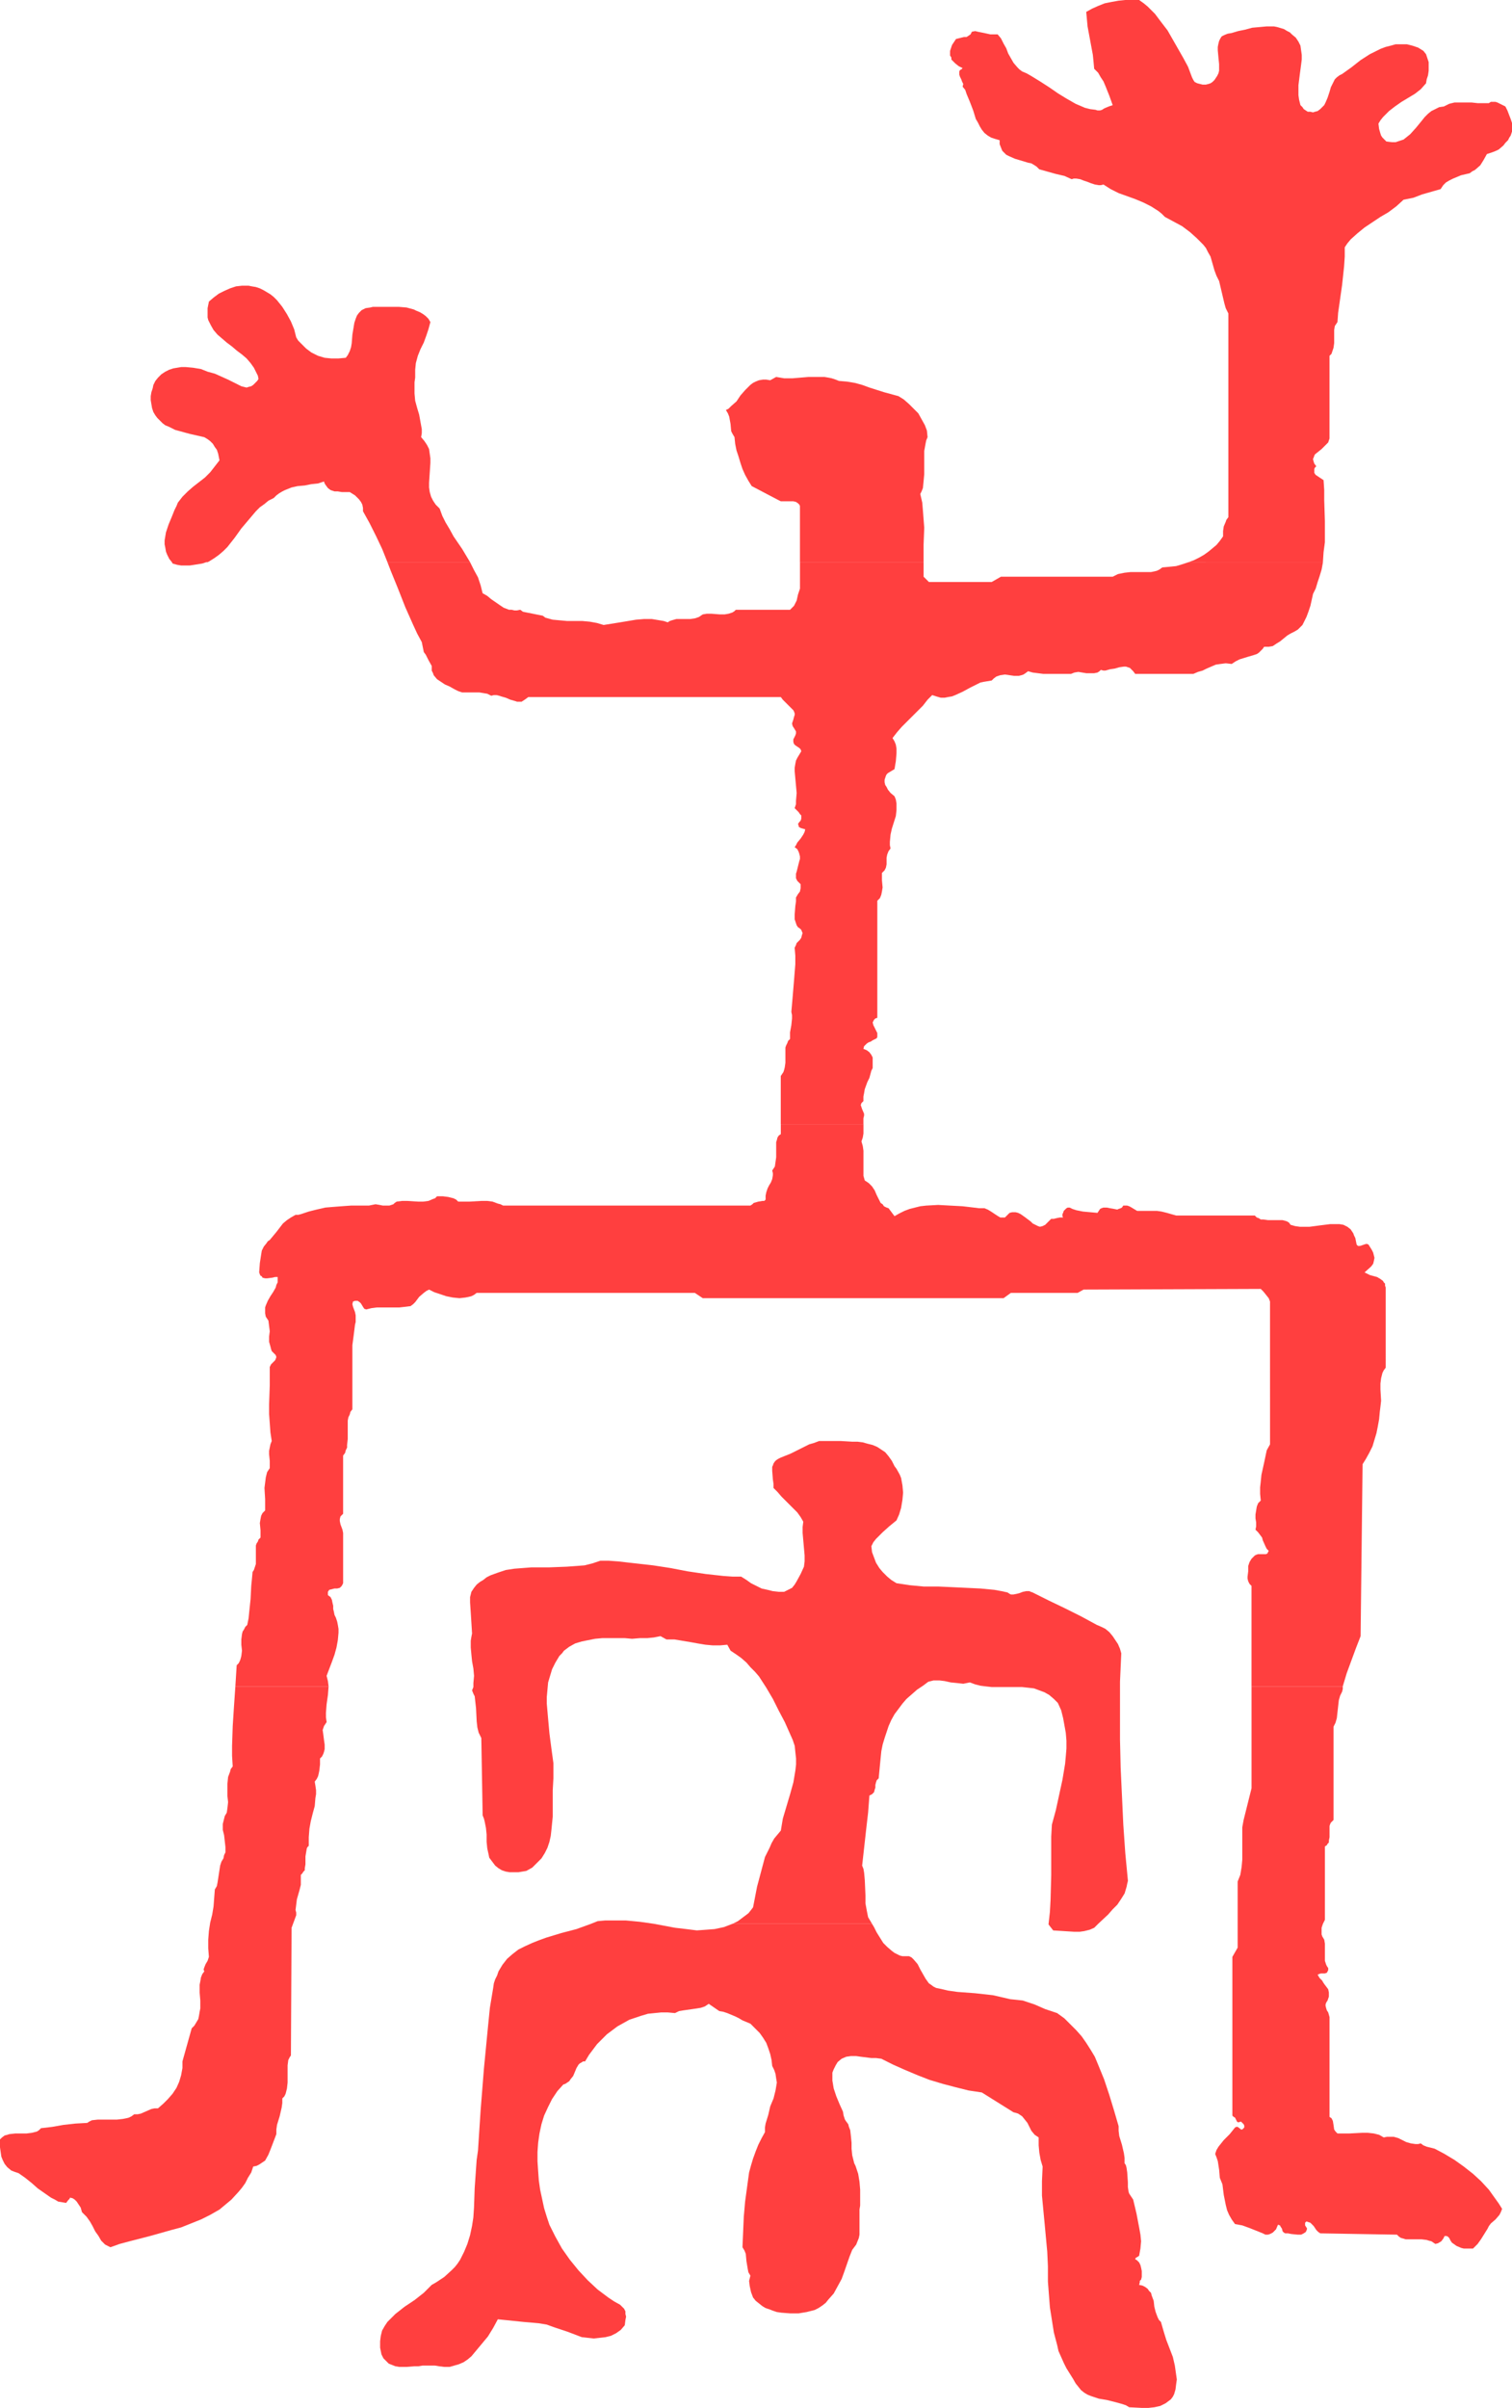
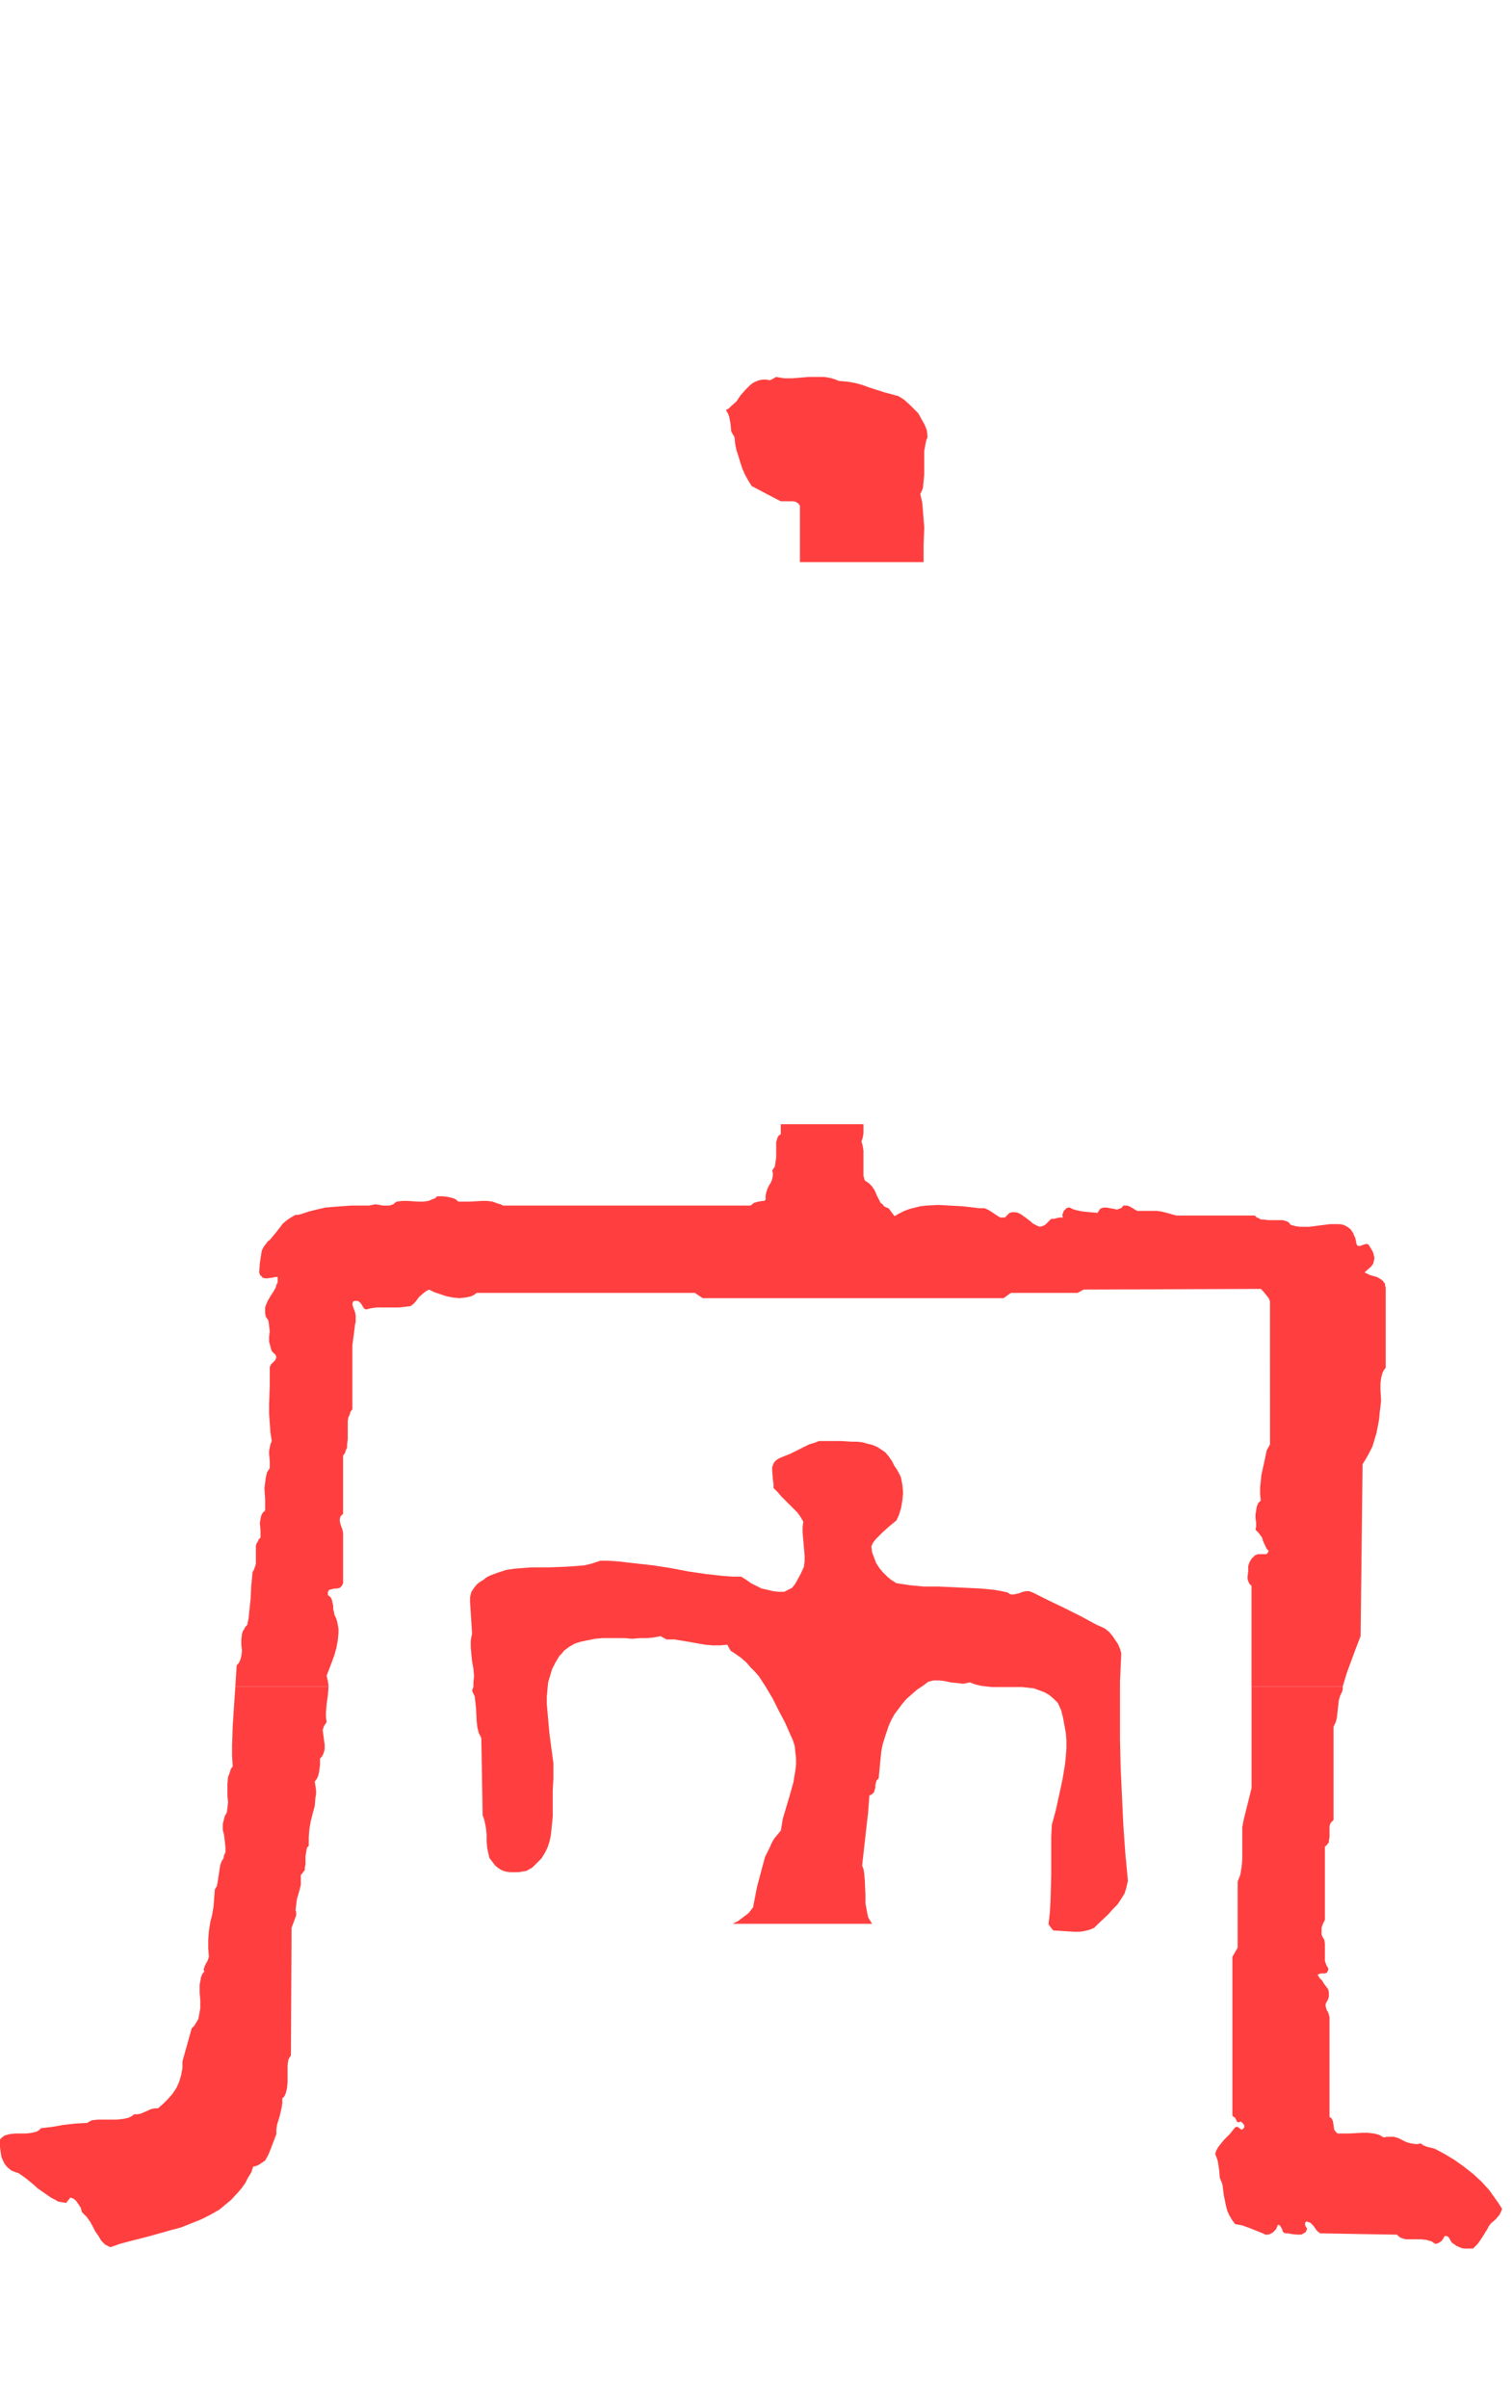
<svg xmlns="http://www.w3.org/2000/svg" xmlns:ns1="http://sodipodi.sourceforge.net/DTD/sodipodi-0.dtd" xmlns:ns2="http://www.inkscape.org/namespaces/inkscape" version="1.0" width="97.785mm" height="155.668mm" id="svg9" ns1:docname="Figures 1.wmf">
  <ns1:namedview id="namedview9" pagecolor="#ffffff" bordercolor="#000000" borderopacity="0.25" ns2:showpageshadow="2" ns2:pageopacity="0.0" ns2:pagecheckerboard="0" ns2:deskcolor="#d1d1d1" ns2:document-units="mm" />
  <defs id="defs1">
    <pattern id="WMFhbasepattern" patternUnits="userSpaceOnUse" width="6" height="6" x="0" y="0" />
  </defs>
  <path style="fill:#ff3f3f;fill-opacity:1;fill-rule:evenodd;stroke:none" d="M 80.316,412.057 H 57.53 l -0.323,4.686 -0.323,5.009 -0.162,4.848 v 2.424 l 0.162,2.585 -0.485,0.646 -0.162,0.646 -0.485,1.293 -0.162,1.616 v 3.07 l 0.162,1.454 -0.162,1.454 -0.162,1.131 -0.485,0.808 -0.162,0.646 -0.162,0.646 -0.162,0.646 v 1.454 l 0.323,1.293 0.162,1.454 0.162,1.454 v 1.293 l -0.323,0.646 -0.162,0.808 -0.485,0.808 -0.323,0.97 -0.323,2.101 -0.323,2.101 -0.162,0.808 -0.485,0.808 -0.162,2.101 -0.162,2.101 -0.323,1.939 -0.485,1.939 -0.323,2.101 -0.162,2.101 v 2.101 l 0.162,2.101 -0.323,0.97 -0.485,0.808 -0.323,0.808 -0.162,0.485 0.162,0.485 -0.485,0.646 -0.323,0.808 -0.162,0.97 -0.162,0.808 v 1.939 l 0.162,1.939 v 1.939 l -0.162,0.808 -0.162,0.97 -0.162,0.808 -0.485,0.808 -0.485,0.808 -0.646,0.646 -1.131,4.04 -1.131,4.04 v 1.616 l -0.323,1.778 -0.485,1.616 -0.646,1.454 -0.97,1.454 -1.131,1.293 -1.131,1.131 -1.293,1.131 h -0.808 l -0.808,0.162 -2.586,1.131 -0.808,0.162 h -0.808 l -0.646,0.485 -0.646,0.323 -0.646,0.162 -0.808,0.162 -1.454,0.162 h -3.07 -1.616 l -1.454,0.162 -0.646,0.323 -0.485,0.323 -2.909,0.162 -2.909,0.323 -2.747,0.485 -2.747,0.323 -0.485,0.485 -0.485,0.323 -0.646,0.162 -0.646,0.162 -1.293,0.162 H 3.717 l -1.454,0.162 -0.485,0.162 -0.646,0.162 -0.646,0.485 L 0,522.747 v 1.939 l 0.162,1.131 0.162,1.131 0.323,0.808 0.485,0.97 0.646,0.808 0.97,0.808 0.808,0.323 0.97,0.323 1.616,1.131 1.616,1.293 1.454,1.293 1.616,1.131 1.616,1.131 0.97,0.485 0.808,0.485 0.97,0.162 0.97,0.162 0.485,-0.646 0.323,-0.323 0.162,-0.323 0.646,0.162 0.485,0.323 0.485,0.485 0.323,0.485 0.646,0.97 0.323,1.131 1.131,1.131 0.808,1.131 0.646,1.131 0.646,1.293 0.808,1.131 0.646,1.131 0.97,0.97 0.646,0.323 0.646,0.323 2.262,-0.808 2.424,-0.646 5.01,-1.293 5.171,-1.454 2.424,-0.646 2.424,-0.97 2.424,-0.97 2.262,-1.131 2.262,-1.293 1.939,-1.616 0.97,-0.808 1.778,-1.939 0.808,-0.97 0.808,-1.131 0.646,-1.293 0.808,-1.293 0.485,-1.454 0.808,-0.162 0.646,-0.323 1.454,-0.97 0.808,-1.454 0.646,-1.616 1.293,-3.393 v -1.131 l 0.162,-1.131 0.646,-2.101 0.485,-2.101 0.162,-1.131 v -1.131 l 0.485,-0.485 0.323,-0.646 0.162,-0.646 0.162,-0.646 0.162,-1.454 v -2.747 -1.454 l 0.162,-1.293 0.323,-0.646 0.323,-0.485 0.162,-31.187 1.131,-3.07 v -0.646 l -0.162,-0.646 0.162,-1.293 0.162,-1.293 0.646,-2.262 0.323,-1.293 v -1.131 -1.293 l 0.323,-0.323 0.323,-0.485 0.323,-0.323 v -0.485 l 0.162,-0.97 v -1.939 l 0.162,-0.97 0.162,-0.97 0.162,-0.323 0.323,-0.323 v -1.131 -0.97 l 0.162,-2.101 0.323,-1.778 0.485,-1.939 0.485,-1.778 0.162,-1.939 0.162,-0.97 v -0.97 l -0.162,-1.131 -0.162,-0.97 0.485,-0.646 0.323,-0.646 0.162,-0.646 0.162,-0.808 0.162,-1.454 v -1.454 l 0.485,-0.485 0.323,-0.646 0.162,-0.485 0.162,-0.646 v -1.131 l -0.162,-1.131 -0.162,-1.293 -0.162,-1.131 0.162,-0.485 0.162,-0.485 0.323,-0.485 0.323,-0.485 -0.162,-1.131 V 418.521 l 0.162,-2.101 0.323,-2.262 z" id="path1" />
  <path style="fill:#ff3f3f;fill-opacity:1;fill-rule:evenodd;stroke:none" d="m 350.674,525.01 -1.939,-0.485 -0.808,-0.323 -0.646,-0.485 -0.646,0.162 h -0.646 l -1.131,-0.162 -1.131,-0.323 -1.939,-0.97 -1.131,-0.323 h -1.131 -0.485 l -0.808,0.162 -1.131,-0.646 -1.293,-0.323 -1.454,-0.162 h -1.454 l -3.07,0.162 h -1.454 -1.454 l -0.485,-0.485 -0.323,-0.485 -0.162,-1.131 -0.162,-0.97 -0.323,-0.646 -0.485,-0.323 v -24.4 l -0.323,-1.131 -0.323,-0.485 -0.162,-0.485 -0.162,-0.646 v -0.323 l 0.162,-0.485 0.323,-0.485 0.162,-0.485 0.162,-0.485 v -0.485 -0.485 l -0.162,-0.808 -0.485,-0.646 -0.485,-0.646 -0.323,-0.485 -0.162,-0.323 -0.646,-0.646 -0.485,-0.808 0.323,-0.162 0.485,-0.162 h 0.97 l 0.485,-0.162 0.162,-0.323 0.162,-0.323 v -0.485 l -0.323,-0.485 -0.162,-0.323 -0.323,-0.97 v -0.97 -1.131 -0.97 -1.131 l -0.162,-0.97 -0.485,-0.808 -0.162,-0.485 v -0.646 -0.97 l 0.323,-0.97 0.485,-0.97 V 451.162 l 0.485,-0.323 0.162,-0.323 0.323,-0.323 v -0.485 l 0.162,-0.808 v -0.97 -0.97 -0.808 l 0.162,-0.485 0.162,-0.323 0.323,-0.323 0.323,-0.323 v -22.784 l 0.485,-0.97 0.323,-1.131 0.485,-4.363 0.323,-1.131 0.485,-0.97 0.162,-0.646 v -0.646 h -22.301 v 24.885 l -1.939,7.756 -0.323,1.778 v 1.939 4.04 1.939 l -0.162,1.778 -0.323,1.939 -0.323,0.808 -0.323,0.808 v 16.159 l -1.293,2.262 v 38.782 l 0.323,0.323 0.323,0.162 0.323,0.646 0.162,0.323 0.162,0.162 h 0.323 l 0.485,-0.162 0.323,0.323 0.323,0.323 0.162,0.323 v 0.162 0.323 l -0.162,0.162 -0.162,0.162 -0.162,0.162 h -0.323 l -0.162,-0.162 -0.646,-0.485 h -0.323 l -0.323,0.162 -0.646,0.808 -0.646,0.808 -1.454,1.454 -1.293,1.616 -0.485,0.808 -0.323,0.97 0.323,0.808 0.323,0.97 0.323,2.101 0.162,1.939 0.323,0.808 0.323,0.808 0.323,2.585 0.485,2.424 0.323,1.293 0.485,1.131 0.646,1.131 0.808,1.131 1.778,0.323 1.778,0.646 3.232,1.293 0.646,0.323 h 0.646 l 0.485,-0.162 0.646,-0.323 0.323,-0.323 0.485,-0.485 0.485,-1.131 0.485,0.162 0.162,0.323 0.323,0.485 0.162,0.646 0.323,0.323 0.323,0.162 h 0.323 0.323 l 0.808,0.162 1.616,0.162 h 0.808 l 0.646,-0.323 0.485,-0.323 0.162,-0.323 0.162,-0.485 -0.162,-0.323 -0.323,-0.485 v -0.485 -0.162 l 0.323,-0.323 0.485,0.162 0.485,0.162 0.485,0.485 0.323,0.323 0.646,0.97 0.485,0.485 0.485,0.323 18.746,0.323 0.485,0.485 0.485,0.323 0.646,0.162 0.485,0.162 h 1.293 1.293 1.293 l 1.293,0.162 0.485,0.162 0.646,0.162 0.485,0.323 0.485,0.323 0.646,-0.162 0.808,-0.485 0.485,-0.646 0.323,-0.646 h 0.485 l 0.323,0.162 0.323,0.323 0.162,0.323 0.162,0.323 0.323,0.485 1.131,0.808 1.131,0.485 0.646,0.162 h 0.808 0.646 0.808 l 0.485,-0.485 0.646,-0.646 0.808,-1.131 0.808,-1.293 0.808,-1.293 0.323,-0.646 0.485,-0.646 1.131,-0.97 0.97,-1.131 0.323,-0.646 0.323,-0.808 -0.808,-1.293 -0.808,-1.131 -1.616,-2.262 -1.939,-2.101 -1.939,-1.778 -2.262,-1.778 -2.262,-1.616 -2.424,-1.454 z" id="path2" />
  <path style="fill:#ff3f3f;fill-opacity:1;fill-rule:evenodd;stroke:none" d="m 338.715,314.618 -0.162,-0.485 v -0.485 l -0.323,-0.323 -0.162,-0.323 -0.646,-0.485 -0.808,-0.485 -1.778,-0.485 -0.646,-0.323 -0.646,-0.323 1.616,-1.454 0.485,-0.646 0.162,-0.646 0.162,-0.808 -0.162,-0.646 -0.162,-0.646 -0.323,-0.646 -0.808,-1.293 -0.323,-0.162 h -0.323 l -1.454,0.485 h -0.485 l -0.323,-0.323 -0.162,-0.808 -0.162,-0.808 -0.323,-0.646 -0.162,-0.485 -0.323,-0.485 -0.323,-0.485 -0.808,-0.646 -0.97,-0.485 -0.97,-0.162 h -1.131 -1.131 l -2.586,0.323 -2.424,0.323 h -1.293 -1.131 l -1.131,-0.162 -1.131,-0.323 -0.323,-0.485 -0.485,-0.323 -0.485,-0.162 -0.646,-0.162 h -1.131 -1.131 -1.293 l -1.131,-0.162 h -0.646 l -0.485,-0.323 -0.485,-0.162 -0.485,-0.485 h -19.23 l -1.131,-0.323 -1.131,-0.323 -1.293,-0.323 -1.131,-0.162 h -2.424 -2.424 l -0.808,-0.485 -0.808,-0.485 -0.323,-0.162 -0.485,-0.162 h -0.323 -0.646 l -0.323,0.485 -0.323,0.162 -0.485,0.162 -0.323,0.162 -0.808,-0.162 -0.97,-0.162 -0.808,-0.162 h -0.808 l -0.485,0.162 -0.323,0.162 -0.323,0.485 -0.323,0.485 -1.778,-0.162 -1.778,-0.162 -1.616,-0.323 -0.97,-0.323 -0.646,-0.323 h -0.485 l -0.323,0.162 -0.323,0.323 -0.323,0.323 -0.162,0.485 -0.162,0.323 v 0.485 l 0.162,0.323 h -0.808 l -0.808,0.162 -0.646,0.162 h -0.646 l -0.485,0.485 -0.323,0.323 -0.646,0.646 -0.646,0.323 -0.646,0.162 -0.485,-0.162 -0.646,-0.323 -0.646,-0.323 -0.485,-0.485 -0.646,-0.485 -0.646,-0.485 -1.131,-0.808 -0.646,-0.323 -0.646,-0.162 h -0.808 l -0.646,0.162 -0.485,0.485 -0.323,0.323 -0.323,0.323 h -0.323 -0.485 -0.323 l -0.808,-0.485 -1.454,-0.97 -0.808,-0.485 -0.808,-0.323 h -1.293 l -1.293,-0.162 -2.747,-0.323 -3.07,-0.162 -2.909,-0.162 -2.909,0.162 -1.454,0.162 -1.293,0.323 -1.293,0.323 -1.293,0.485 -1.293,0.646 -1.131,0.646 -1.454,-1.939 -0.485,-0.162 -0.646,-0.323 -0.323,-0.485 -0.485,-0.323 -0.485,-0.97 -0.485,-0.97 -0.485,-1.131 -0.646,-0.97 -0.323,-0.323 -0.485,-0.485 -0.485,-0.323 -0.485,-0.323 -0.323,-1.131 v -1.293 -2.424 -2.424 l -0.162,-1.131 -0.323,-1.131 0.162,-0.485 0.162,-0.485 0.162,-0.97 v -1.131 -1.131 h -20.2 v 2.424 l -0.485,0.323 -0.323,0.485 -0.162,0.646 -0.162,0.485 v 1.131 2.585 l -0.162,1.131 -0.162,1.131 -0.323,0.485 -0.323,0.485 0.162,0.646 v 0.485 l -0.162,0.97 -0.323,0.808 -0.485,0.808 -0.323,0.646 -0.323,0.97 -0.162,0.808 v 0.485 0.485 l -0.323,0.323 h -0.485 l -0.97,0.162 -1.131,0.323 -0.323,0.323 -0.485,0.323 h -60.439 l -0.646,-0.323 -0.646,-0.162 -1.293,-0.485 -1.293,-0.162 h -1.454 l -2.909,0.162 h -1.454 -1.293 l -0.485,-0.485 -0.646,-0.323 -0.646,-0.162 -0.646,-0.162 -1.293,-0.162 h -1.454 l -0.485,0.485 -0.485,0.162 -1.131,0.485 -1.293,0.162 h -1.293 l -2.586,-0.162 h -1.293 l -1.293,0.162 -0.485,0.323 -0.323,0.323 -0.97,0.323 h -0.808 -0.808 l -0.808,-0.162 -0.97,-0.162 -0.808,0.162 -0.808,0.162 h -4.363 l -2.262,0.162 -2.101,0.162 -1.939,0.162 -2.101,0.485 -1.939,0.485 -1.939,0.646 -0.646,0.162 h -0.646 l -1.131,0.646 -0.97,0.646 -0.97,0.808 -1.616,2.101 -1.616,1.939 -0.485,0.323 -0.323,0.485 -0.646,0.808 -0.485,0.97 -0.162,0.97 -0.323,2.101 -0.162,2.262 0.162,0.485 0.162,0.323 0.323,0.162 0.162,0.323 0.646,0.162 h 0.485 l 1.293,-0.162 0.646,-0.162 h 0.646 v 0.646 0.646 l -0.323,0.646 -0.162,0.646 -0.646,1.131 -0.646,0.97 -0.646,1.131 -0.485,1.131 -0.162,0.485 v 0.646 0.808 l 0.162,0.808 0.323,0.485 0.323,0.485 0.162,1.293 0.162,1.293 -0.162,1.293 v 1.293 l 0.323,1.131 0.162,0.646 0.162,0.485 0.485,0.485 0.485,0.485 0.162,0.485 -0.162,0.485 -0.162,0.323 -0.323,0.323 -0.323,0.323 -0.323,0.323 -0.162,0.323 -0.162,0.323 v 4.525 l -0.162,4.686 v 2.262 l 0.162,2.262 0.162,2.262 0.323,2.101 -0.323,0.808 -0.162,0.808 -0.162,0.808 v 0.808 l 0.162,1.616 v 0.97 0.808 l -0.323,0.485 -0.323,0.485 -0.323,1.293 -0.162,1.293 -0.162,1.293 0.162,2.747 v 1.293 1.454 l -0.646,0.646 -0.323,0.646 -0.162,0.808 -0.162,0.97 0.162,1.778 v 0.97 0.808 l -0.485,0.485 -0.162,0.485 -0.323,0.485 -0.162,0.485 v 1.131 1.131 1.131 1.131 l -0.323,0.97 -0.162,0.485 -0.323,0.485 -0.162,1.778 -0.162,1.616 -0.162,3.232 -0.323,3.07 -0.162,1.616 -0.323,1.616 -0.485,0.485 -0.323,0.646 -0.323,0.485 -0.162,0.646 -0.162,1.293 v 1.293 l 0.162,1.454 -0.162,1.293 -0.162,0.646 -0.162,0.485 -0.323,0.646 -0.485,0.485 -0.323,5.171 h 22.786 l -0.162,-1.293 -0.323,-1.293 1.293,-3.393 0.646,-1.778 0.485,-1.778 0.323,-1.778 0.162,-1.778 v -0.97 l -0.162,-0.97 -0.162,-0.808 -0.323,-0.97 -0.323,-0.646 -0.162,-0.808 -0.162,-0.646 v -0.808 l -0.162,-0.646 -0.162,-0.808 -0.323,-0.646 -0.646,-0.485 v -0.485 -0.323 l 0.323,-0.485 0.646,-0.162 0.646,-0.162 h 0.646 l 0.646,-0.162 0.485,-0.485 0.162,-0.323 0.162,-0.323 v -11.635 -0.646 l -0.162,-0.808 -0.485,-1.293 -0.162,-0.808 v -0.485 l 0.162,-0.646 0.323,-0.323 0.323,-0.323 v -14.22 l 0.485,-0.646 0.162,-0.646 0.323,-0.646 v -0.646 l 0.162,-1.454 v -1.616 -1.454 -1.454 l 0.162,-0.808 0.323,-0.646 0.162,-0.646 0.485,-0.646 v -5.171 -2.585 -5.333 -2.585 l 0.323,-2.424 0.323,-2.585 0.162,-0.646 v -0.808 -0.808 l -0.162,-0.808 -0.485,-1.293 -0.162,-0.646 0.162,-0.646 0.485,-0.162 h 0.162 0.485 l 0.485,0.323 0.323,0.323 0.485,0.808 0.323,0.485 0.485,0.162 1.293,-0.323 1.293,-0.162 h 1.293 4.202 l 1.454,-0.162 1.293,-0.162 0.646,-0.485 0.485,-0.485 0.485,-0.646 0.485,-0.646 1.131,-0.97 0.646,-0.485 0.646,-0.323 1.293,0.646 1.454,0.485 1.454,0.485 1.616,0.323 1.616,0.162 1.454,-0.162 0.808,-0.162 0.646,-0.162 0.646,-0.323 0.646,-0.485 h 53.328 l 1.939,1.293 h 73.528 l 1.778,-1.293 h 16.322 l 1.454,-0.808 43.309,-0.162 0.646,0.646 0.646,0.808 0.646,0.808 0.323,0.808 V 352.915 l -0.808,1.454 -0.646,3.07 -0.646,2.909 -0.162,1.616 -0.162,1.454 v 1.616 l 0.162,1.616 -0.646,0.646 -0.323,0.808 -0.162,0.97 -0.162,0.97 v 0.97 l 0.162,0.97 v 0.97 l -0.162,0.808 0.646,0.646 0.485,0.646 0.485,0.646 0.162,0.646 0.646,1.454 0.323,0.646 0.485,0.485 -0.162,0.323 -0.162,0.323 -0.323,0.162 h -0.485 -1.454 l -0.485,0.162 -0.323,0.162 -0.808,0.808 -0.485,0.808 -0.323,0.97 v 1.293 l -0.162,1.293 v 0.485 l 0.162,0.646 0.323,0.646 0.485,0.485 v 24.562 h 22.301 l 0.485,-1.616 0.485,-1.616 2.262,-6.14 1.131,-2.909 0.485,-42.014 0.808,-1.293 0.808,-1.454 0.808,-1.616 0.485,-1.616 0.485,-1.616 0.323,-1.616 0.323,-1.778 0.162,-1.778 0.162,-1.293 0.162,-1.454 -0.162,-2.747 v -1.454 l 0.162,-1.293 0.323,-1.293 0.323,-0.646 0.485,-0.646 v 0 z" id="path3" />
  <path style="fill:#ff3f3f;fill-opacity:1;fill-rule:evenodd;stroke:none" d="m 226.726,106.812 -0.162,-1.616 -0.485,-1.293 -0.808,-1.454 -0.808,-1.454 -1.131,-1.131 -1.131,-1.131 -1.293,-1.131 -1.293,-0.808 -1.778,-0.485 -1.778,-0.485 -3.555,-1.131 -1.778,-0.646 -1.778,-0.485 -1.939,-0.323 -1.939,-0.162 -0.808,-0.323 -0.97,-0.323 -0.808,-0.162 -0.97,-0.162 h -1.939 -1.939 l -1.939,0.162 -1.939,0.162 h -2.101 l -0.97,-0.162 -0.97,-0.162 -1.454,0.808 -0.97,-0.162 h -0.808 l -0.97,0.162 -0.808,0.323 -0.646,0.323 -0.646,0.485 -1.293,1.293 -1.131,1.293 -0.97,1.454 -1.293,1.131 -0.646,0.646 -0.646,0.323 0.485,0.808 0.323,0.808 0.323,1.778 0.162,1.778 0.323,0.646 0.485,0.808 0.162,1.616 0.323,1.616 0.485,1.454 0.485,1.616 0.485,1.454 0.646,1.454 0.808,1.454 0.808,1.293 6.464,3.393 0.646,0.323 h 0.808 0.808 0.808 0.646 l 0.646,0.162 0.485,0.323 0.323,0.323 0.162,0.323 v 13.735 h 30.219 v -4.201 l 0.162,-4.201 -0.162,-2.101 -0.162,-2.101 -0.162,-1.939 -0.485,-2.101 0.323,-0.646 0.323,-0.808 0.162,-1.616 0.162,-1.778 v -3.878 -1.778 l 0.323,-1.778 0.162,-0.808 z" id="path4" />
-   <path style="fill:#ff3f3f;fill-opacity:1;fill-rule:evenodd;stroke:none" d="m 367.965,26.016 -0.97,-0.485 -0.97,-0.485 -0.485,-0.162 h -0.646 -0.485 l -0.485,0.323 h -1.454 -1.293 l -1.454,-0.162 h -1.454 -1.454 -1.293 l -1.293,0.323 -0.646,0.323 -0.646,0.323 -1.131,0.162 -0.97,0.485 -0.97,0.485 -0.808,0.646 -0.808,0.808 -0.646,0.808 -1.454,1.778 -1.454,1.616 -0.808,0.646 -0.808,0.646 -0.97,0.323 -0.97,0.323 h -0.97 l -1.293,-0.162 -0.485,-0.485 -0.485,-0.485 -0.323,-0.485 -0.162,-0.485 -0.323,-1.131 -0.162,-1.293 0.485,-0.808 0.646,-0.808 1.454,-1.454 1.454,-1.131 1.616,-1.131 1.616,-0.97 1.616,-0.97 1.454,-1.131 1.293,-1.454 0.162,-0.97 0.323,-0.97 0.162,-1.131 v -1.131 -0.97 l -0.323,-0.97 -0.323,-0.97 -0.646,-0.808 -1.293,-0.808 -1.454,-0.485 -1.293,-0.323 h -1.293 -1.454 l -1.131,0.323 -1.293,0.323 -1.293,0.485 -1.293,0.646 -1.293,0.646 -2.262,1.454 -2.262,1.778 -1.131,0.808 -1.131,0.808 -0.646,0.323 -0.646,0.485 -0.485,0.485 -0.323,0.646 -0.646,1.293 -0.323,1.131 -0.485,1.454 -0.485,1.131 -0.323,0.646 -0.485,0.485 -0.485,0.485 -0.646,0.485 -0.646,0.162 -0.485,0.162 -0.646,-0.162 h -0.646 l -0.485,-0.323 -0.485,-0.323 -0.323,-0.485 -0.485,-0.485 -0.323,-1.293 -0.162,-1.131 v -1.131 -1.293 l 0.323,-2.585 0.323,-2.424 0.162,-1.293 v -1.131 l -0.162,-1.131 -0.162,-1.131 -0.485,-0.97 -0.646,-0.97 -0.97,-0.808 -0.485,-0.485 -0.646,-0.323 -0.808,-0.485 -1.616,-0.485 -0.808,-0.162 h -1.778 l -1.778,0.162 -1.778,0.162 -1.778,0.485 -1.616,0.323 -1.616,0.485 -0.97,0.162 -0.808,0.323 -0.646,0.323 -0.323,0.485 -0.323,0.646 -0.162,0.646 -0.162,0.808 v 0.808 l 0.162,1.778 0.162,1.616 v 1.616 l -0.162,0.646 -0.323,0.646 -0.323,0.485 -0.323,0.485 -0.485,0.485 -0.485,0.323 -0.485,0.162 -0.646,0.162 h -0.808 l -0.646,-0.162 -0.646,-0.162 -0.646,-0.323 -0.323,-0.485 -0.323,-0.646 -0.97,-2.585 -1.131,-2.101 -2.586,-4.525 -1.293,-2.262 -1.616,-2.101 -1.454,-1.939 -1.778,-1.778 L 279.569,0.808 278.438,0 h -1.616 -1.778 l -1.616,0.162 -1.778,0.323 -1.616,0.323 -1.616,0.646 -1.454,0.646 -1.454,0.808 0.162,1.778 0.162,1.778 1.293,6.948 0.162,1.616 0.162,1.778 0.97,0.97 0.646,1.131 0.646,0.97 0.485,1.131 0.97,2.424 0.808,2.262 -0.97,0.323 -1.131,0.485 -0.485,0.323 -0.485,0.162 h -0.646 l -0.485,-0.162 -1.293,-0.162 -1.293,-0.323 -1.131,-0.485 -1.131,-0.485 -2.262,-1.293 -2.101,-1.293 -2.101,-1.454 -2.262,-1.454 -2.101,-1.293 -1.131,-0.646 -1.131,-0.485 -0.646,-0.485 -0.485,-0.485 -0.97,-1.131 -0.646,-1.131 -0.646,-1.131 -0.485,-1.293 -0.646,-1.131 -0.646,-1.293 -0.808,-0.97 h -0.97 -0.808 l -1.454,-0.323 -1.616,-0.323 -0.646,-0.162 -0.808,0.162 -0.162,0.323 -0.162,0.323 -0.485,0.323 -0.485,0.323 h -0.646 l -1.293,0.323 -0.646,0.162 -0.323,0.485 -0.646,0.97 -0.323,0.97 -0.162,0.485 v 0.485 0.646 l 0.323,0.485 v 0.485 l 0.323,0.323 0.323,0.323 0.323,0.323 0.808,0.646 0.97,0.485 -0.323,0.323 -0.323,0.162 -0.162,0.323 v 0.162 0.646 l 0.162,0.485 0.323,0.646 0.162,0.485 0.323,0.646 -0.162,0.646 0.646,0.808 0.323,0.97 0.808,1.939 0.808,2.101 0.646,2.101 0.485,0.808 0.485,0.97 0.485,0.808 0.646,0.808 0.808,0.646 0.808,0.485 0.97,0.323 1.131,0.323 v 0.97 l 0.323,0.808 0.323,0.808 0.485,0.485 0.485,0.485 0.646,0.323 1.454,0.646 1.616,0.485 1.616,0.485 0.808,0.162 0.808,0.485 0.485,0.323 0.646,0.646 4.04,1.131 2.101,0.485 1.778,0.808 0.485,-0.162 h 0.646 l 0.97,0.162 0.808,0.323 0.97,0.323 0.808,0.323 0.97,0.323 0.97,0.162 h 0.485 l 0.646,-0.162 1.778,1.131 1.939,0.97 4.04,1.454 1.939,0.808 1.939,0.97 1.778,1.131 0.808,0.646 0.808,0.808 2.101,1.131 2.101,1.131 1.939,1.454 1.616,1.454 0.808,0.808 0.808,0.808 0.646,0.808 0.485,0.97 0.646,1.131 0.323,1.131 0.323,1.131 0.323,1.131 0.485,1.293 0.646,1.293 0.646,2.747 0.646,2.747 0.323,1.131 0.646,1.293 v 49.77 l -0.485,0.646 -0.162,0.485 -0.485,1.131 -0.162,1.131 v 1.293 l -0.808,1.131 -0.808,0.97 -0.97,0.808 -0.97,0.808 -1.131,0.808 -1.131,0.646 -1.293,0.646 -1.293,0.485 h 32.805 l 0.162,-2.424 0.323,-2.424 v -2.585 -2.585 l -0.162,-5.171 v -2.424 l -0.162,-2.424 -0.97,-0.646 -0.485,-0.323 -0.485,-0.323 -0.323,-0.485 v -0.485 -0.485 l 0.162,-0.323 0.323,-0.323 -0.485,-0.646 -0.162,-0.485 -0.162,-0.646 0.162,-0.323 0.162,-0.485 0.162,-0.323 0.808,-0.646 0.808,-0.646 0.808,-0.808 0.808,-0.808 0.162,-0.485 0.162,-0.485 V 86.936 l 0.485,-0.485 0.162,-0.485 0.162,-0.485 0.162,-0.485 0.162,-1.131 v -2.262 -0.97 l 0.162,-0.97 0.323,-0.485 0.323,-0.485 0.162,-2.262 0.323,-2.262 0.646,-4.525 0.485,-4.525 0.162,-2.424 v -2.262 l 0.646,-0.97 0.808,-0.97 1.616,-1.454 1.778,-1.454 1.939,-1.293 1.939,-1.293 1.939,-1.131 1.939,-1.454 1.778,-1.616 2.424,-0.485 2.101,-0.808 1.131,-0.323 1.131,-0.323 2.262,-0.646 0.646,-0.97 0.646,-0.646 0.808,-0.485 0.97,-0.485 1.939,-0.808 2.101,-0.485 0.646,-0.485 0.646,-0.323 1.293,-1.131 0.808,-1.293 0.808,-1.454 1.454,-0.485 0.808,-0.323 0.646,-0.323 1.131,-0.97 0.485,-0.646 0.646,-0.646 0.323,-0.646 0.323,-0.485 0.323,-0.97 v -0.97 -1.131 l -0.323,-0.97 -0.808,-2.101 z" id="path5" />
-   <path style="fill:#ff3f3f;fill-opacity:1;fill-rule:evenodd;stroke:none" d="m 107.465,124.264 -0.97,-0.97 -0.646,-0.97 -0.485,-0.97 -0.323,-1.131 -0.162,-1.131 v -1.131 l 0.323,-4.848 v -1.131 l -0.162,-1.131 -0.162,-1.131 -0.485,-0.97 -0.646,-0.97 -0.808,-0.97 0.162,-0.97 v -0.97 l -0.323,-1.778 -0.323,-1.778 -0.485,-1.616 -0.485,-1.778 -0.162,-1.778 V 95.339 94.369 93.4 l 0.162,-1.131 v -0.97 -0.97 l 0.162,-1.616 0.485,-1.778 0.646,-1.616 0.808,-1.616 0.646,-1.778 0.485,-1.454 0.485,-1.778 -0.485,-0.808 -0.646,-0.646 -0.646,-0.485 -0.808,-0.485 -0.808,-0.323 -0.646,-0.323 -1.778,-0.485 -1.939,-0.162 H 95.668 91.789 91.143 l -0.646,0.162 -1.131,0.162 -0.97,0.485 -0.646,0.646 -0.485,0.646 -0.323,0.808 -0.323,0.97 -0.162,0.97 -0.323,1.939 -0.162,2.101 -0.162,0.97 -0.323,0.97 -0.485,0.97 -0.485,0.646 -1.778,0.162 H 80.962 L 79.346,87.421 77.73,86.936 76.114,86.128 75.468,85.643 74.821,85.159 74.175,84.512 73.528,83.866 72.882,83.219 72.397,82.411 71.912,80.472 71.104,78.533 70.135,76.756 69.004,74.978 67.711,73.362 66.903,72.554 66.095,71.908 65.287,71.423 64.479,70.939 63.509,70.454 62.539,70.131 61.57,69.969 60.762,69.807 h -1.616 l -1.454,0.162 -1.454,0.485 -1.454,0.646 -1.293,0.646 -1.293,0.97 -1.131,0.97 -0.162,0.808 -0.162,0.808 v 0.808 0.808 0.646 l 0.162,0.646 0.646,1.293 0.646,1.131 0.97,1.131 1.131,0.97 1.131,0.97 1.293,0.97 1.131,0.97 1.293,0.97 1.131,0.97 0.97,1.131 0.808,1.131 0.646,1.293 0.323,0.646 0.162,0.808 -0.323,0.485 -0.485,0.485 -0.485,0.485 -0.485,0.323 -0.646,0.162 -0.485,0.162 -0.646,-0.162 -0.646,-0.162 -3.232,-1.616 -3.232,-1.454 -1.778,-0.485 -1.616,-0.646 -1.939,-0.323 -1.778,-0.162 h -1.131 l -0.97,0.162 -0.97,0.162 -0.97,0.323 -0.97,0.485 -0.97,0.646 -0.808,0.808 -0.646,0.808 -0.485,0.97 -0.162,0.808 -0.323,0.97 -0.162,0.97 v 0.97 l 0.162,0.97 0.162,0.97 0.323,0.97 0.485,0.808 0.485,0.646 0.646,0.646 0.646,0.646 0.646,0.485 0.808,0.323 1.616,0.808 1.778,0.485 1.778,0.485 3.555,0.808 0.808,0.485 0.646,0.485 0.646,0.646 0.485,0.808 0.485,0.646 0.323,0.97 0.162,0.808 0.162,0.808 -1.131,1.454 -1.131,1.454 -1.293,1.293 -1.454,1.131 -1.454,1.131 -1.293,1.131 -1.293,1.293 -1.131,1.454 -0.323,0.808 -0.485,0.97 -0.646,1.616 -0.808,1.939 -0.646,1.939 -0.323,1.939 v 0.97 l 0.162,0.808 0.162,0.97 0.323,0.808 0.485,0.97 0.646,0.808 0.162,0.323 1.131,0.323 0.97,0.162 h 0.97 1.131 l 2.101,-0.323 0.97,-0.162 0.97,-0.323 h 0.323 l 0.323,-0.162 1.293,-0.808 1.131,-0.808 1.131,-0.97 0.97,-0.97 1.778,-2.262 1.616,-2.262 1.778,-2.101 1.778,-2.101 0.97,-0.97 1.131,-0.808 0.97,-0.808 1.293,-0.646 0.646,-0.646 0.646,-0.485 0.808,-0.485 0.646,-0.323 1.616,-0.646 1.454,-0.323 1.778,-0.162 1.616,-0.323 1.616,-0.162 1.454,-0.485 0.162,0.485 0.323,0.485 0.485,0.646 0.646,0.485 0.97,0.323 h 0.808 l 0.97,0.162 h 1.939 l 1.293,0.808 0.97,0.97 0.485,0.646 0.323,0.646 0.162,0.808 v 0.808 l 1.616,2.909 1.616,3.232 1.454,3.07 1.293,3.232 h 20.2 l -1.939,-3.232 -2.101,-3.07 -0.97,-1.778 -0.97,-1.616 -0.808,-1.616 z" id="path6" />
-   <path style="fill:#ff3f3f;fill-opacity:1;fill-rule:evenodd;stroke:none" d="m 290.558,137.352 -1.454,0.485 -1.616,0.485 -1.616,0.162 -1.778,0.162 -0.646,0.485 -0.646,0.323 -0.646,0.162 -0.808,0.162 h -1.616 -1.616 -1.778 l -1.454,0.162 -0.808,0.162 -0.808,0.162 -0.646,0.323 -0.646,0.323 h -27.311 l -2.262,1.293 h -15.352 l -1.293,-1.293 v -3.555 h -30.219 v 6.464 l -0.485,1.454 -0.323,1.454 -0.646,1.293 -0.485,0.485 -0.485,0.485 h -13.251 l -0.323,0.323 -0.485,0.323 -0.97,0.323 -0.97,0.162 h -1.131 l -2.101,-0.162 h -1.131 l -0.97,0.162 -0.485,0.323 -0.485,0.323 -0.485,0.162 -0.485,0.162 -1.131,0.162 h -2.262 -1.131 l -1.131,0.323 -0.485,0.162 -0.485,0.323 -0.97,-0.323 -0.97,-0.162 -1.939,-0.323 h -1.939 l -1.939,0.162 -3.878,0.646 -4.04,0.646 -1.616,-0.485 -1.778,-0.323 -1.778,-0.162 h -1.778 -1.939 l -1.778,-0.162 -1.778,-0.162 -1.778,-0.485 -0.646,-0.485 -0.808,-0.162 -3.232,-0.646 -0.808,-0.162 -0.646,-0.485 -0.808,0.162 h -0.646 l -0.646,-0.162 h -0.646 l -1.293,-0.485 -0.97,-0.646 -2.101,-1.454 -0.97,-0.808 -1.131,-0.646 -0.485,-1.939 -0.646,-1.939 -0.97,-1.778 -0.97,-1.939 H 94.698 l 0.808,2.101 1.778,4.363 1.778,4.525 1.939,4.363 0.97,2.101 1.131,2.101 0.162,0.808 0.162,0.808 0.162,0.808 0.485,0.646 0.646,1.293 0.808,1.454 v 0.646 0.485 l 0.323,0.646 0.162,0.485 0.808,0.97 0.97,0.646 0.97,0.646 1.131,0.485 1.131,0.646 0.97,0.485 0.97,0.323 h 0.97 1.131 0.97 1.131 l 0.97,0.162 0.97,0.162 0.97,0.485 0.646,-0.162 h 0.646 l 0.646,0.162 0.485,0.162 1.131,0.323 1.131,0.485 1.131,0.323 0.485,0.162 h 0.485 0.646 l 0.485,-0.323 0.485,-0.323 0.646,-0.485 h 61.731 l 0.485,0.646 0.646,0.646 0.323,0.323 0.323,0.323 0.646,0.646 0.646,0.646 0.162,0.323 0.162,0.485 V 174.68 l -0.162,0.485 -0.162,0.646 -0.162,0.485 -0.162,0.485 0.162,0.646 0.323,0.485 0.485,0.808 v 0.485 l -0.162,0.485 -0.162,0.323 -0.162,0.323 -0.162,0.323 v 0.162 0.485 l 0.162,0.485 0.323,0.323 0.97,0.646 0.323,0.323 0.162,0.485 -0.485,0.808 -0.485,0.808 -0.323,0.646 -0.162,0.808 -0.162,0.97 v 0.808 l 0.162,1.778 0.323,3.555 -0.162,1.939 v 0.808 l -0.323,0.97 0.485,0.485 0.485,0.485 0.323,0.485 0.323,0.323 v 0.485 0.323 l -0.162,0.485 -0.323,0.323 -0.323,0.485 0.162,0.323 v 0.323 l 0.485,0.323 1.131,0.323 -0.162,0.646 -0.323,0.646 -0.646,0.97 -0.808,0.97 -0.323,0.646 -0.323,0.485 0.646,0.485 0.323,0.646 0.162,0.485 0.162,0.646 v 0.646 l -0.162,0.485 -0.323,1.293 -0.323,1.293 -0.162,0.485 v 0.646 0.485 l 0.323,0.646 0.323,0.323 0.485,0.485 v 0.485 0.485 l -0.162,0.808 -0.485,0.646 -0.485,0.808 v 0.97 l -0.162,1.131 -0.162,2.101 v 1.131 l 0.323,0.97 0.162,0.485 0.323,0.485 0.485,0.323 0.323,0.323 0.323,0.808 -0.162,0.485 -0.162,0.646 -0.323,0.485 -0.808,0.808 -0.162,0.485 -0.323,0.646 0.162,1.939 v 2.101 l -0.323,4.04 -0.323,3.878 -0.323,3.717 0.162,0.808 v 0.808 l -0.162,1.616 -0.323,1.778 v 0.808 0.808 l -0.485,0.485 -0.162,0.485 -0.323,0.646 -0.162,0.485 v 1.293 1.131 1.293 l -0.162,1.131 -0.162,0.646 -0.162,0.485 -0.323,0.485 -0.323,0.485 v 11.796 h 20.2 v -1.454 l 0.162,-0.646 v -0.485 l -0.485,-1.131 -0.162,-0.485 -0.162,-0.485 0.162,-0.485 0.323,-0.323 0.162,-0.162 v -1.131 l 0.162,-0.808 0.162,-0.97 0.646,-1.778 0.485,-0.97 0.485,-1.778 0.323,-0.646 v -0.97 -0.646 -0.97 l -0.323,-0.646 -0.485,-0.646 -0.646,-0.485 -0.808,-0.323 0.162,-0.646 0.323,-0.323 0.323,-0.323 0.485,-0.323 0.485,-0.162 0.485,-0.323 0.97,-0.485 0.162,-0.323 v -0.323 -0.646 l -0.323,-0.646 -0.323,-0.646 -0.323,-0.646 -0.162,-0.646 0.162,-0.323 0.162,-0.323 0.323,-0.323 0.485,-0.162 V 220.087 l 0.646,-0.646 0.323,-0.808 0.162,-0.808 0.162,-0.97 -0.162,-1.778 v -0.97 -0.808 l 0.323,-0.323 0.323,-0.323 0.323,-0.646 0.162,-0.808 v -0.808 -0.808 l 0.162,-0.808 0.323,-0.808 0.485,-0.646 -0.162,-0.808 v -0.808 l 0.162,-1.778 0.323,-1.454 0.97,-3.07 0.162,-1.454 v -0.808 -0.808 l -0.162,-0.97 -0.323,-0.808 -0.97,-0.808 -0.646,-0.808 -0.323,-0.646 -0.323,-0.485 -0.162,-0.646 v -0.646 l 0.162,-0.485 0.162,-0.485 0.162,-0.323 0.323,-0.323 0.808,-0.485 0.808,-0.485 0.323,-1.939 0.162,-1.939 v -1.131 l -0.162,-0.97 -0.323,-0.808 -0.485,-0.808 1.131,-1.454 1.131,-1.293 2.586,-2.585 2.586,-2.585 1.131,-1.454 1.131,-1.131 0.97,0.323 1.131,0.323 h 0.97 l 0.808,-0.162 0.97,-0.162 0.808,-0.323 1.778,-0.808 1.778,-0.97 1.616,-0.808 0.97,-0.485 0.808,-0.162 0.97,-0.162 0.97,-0.162 0.485,-0.485 0.646,-0.485 0.485,-0.162 0.485,-0.162 1.131,-0.162 1.131,0.162 1.131,0.162 h 1.131 l 0.646,-0.162 0.485,-0.162 0.485,-0.323 0.646,-0.485 1.131,0.323 1.293,0.162 1.293,0.162 h 1.293 1.454 4.04 l 0.808,-0.323 0.97,-0.162 1.939,0.323 h 0.97 0.97 l 0.808,-0.162 0.485,-0.323 0.323,-0.323 0.646,0.162 h 0.485 l 1.131,-0.323 1.131,-0.162 1.131,-0.323 1.131,-0.162 h 0.485 l 0.485,0.162 0.485,0.162 0.323,0.323 0.485,0.485 0.485,0.646 h 14.221 l 1.131,-0.485 1.131,-0.323 0.97,-0.485 1.131,-0.485 1.131,-0.485 1.131,-0.162 1.293,-0.162 1.454,0.162 0.485,-0.323 0.485,-0.323 0.97,-0.485 2.101,-0.646 1.131,-0.323 0.97,-0.323 0.485,-0.323 0.485,-0.485 0.485,-0.485 0.323,-0.485 h 0.646 0.485 l 0.97,-0.162 0.97,-0.646 0.808,-0.485 1.778,-1.454 0.808,-0.485 0.97,-0.485 0.808,-0.485 0.485,-0.485 0.646,-0.646 0.323,-0.646 0.646,-1.293 0.485,-1.293 0.485,-1.454 0.646,-2.909 0.646,-1.293 0.485,-1.616 0.485,-1.454 0.485,-1.616 0.323,-1.778 z" id="path7" />
-   <path style="fill:#ff3f3f;fill-opacity:1;fill-rule:evenodd;stroke:none" d="m 283.771,567.346 -0.485,-0.485 -0.323,-0.646 -0.485,-1.293 -0.323,-1.293 -0.162,-1.454 -0.485,-1.293 -0.162,-0.646 -0.485,-0.485 -0.323,-0.485 -0.646,-0.485 -0.646,-0.323 -0.808,-0.162 0.162,-0.646 v -0.323 l 0.323,-0.323 0.162,-0.646 v -0.646 -0.808 l -0.162,-0.808 -0.162,-0.646 -0.323,-0.646 -0.485,-0.485 -0.485,-0.323 0.162,-0.323 0.323,-0.162 0.485,-0.323 0.323,-1.778 0.162,-1.778 -0.162,-1.616 -0.323,-1.778 -0.646,-3.393 -0.808,-3.393 -0.323,-0.485 -0.323,-0.485 -0.323,-0.485 -0.162,-0.485 -0.162,-1.131 v -1.131 l -0.162,-2.424 -0.162,-1.131 -0.162,-0.646 -0.323,-0.485 v -1.293 l -0.162,-1.131 -0.485,-2.101 -0.646,-2.101 -0.162,-1.293 v -1.131 l -1.131,-3.878 -1.131,-3.717 -1.293,-3.878 -1.454,-3.555 -0.808,-1.939 -0.97,-1.616 -1.131,-1.778 -1.131,-1.616 -1.293,-1.454 -1.454,-1.454 -1.454,-1.454 -1.778,-1.293 -2.909,-0.97 -2.586,-1.131 -1.454,-0.485 -1.454,-0.485 -1.454,-0.162 -1.616,-0.162 -2.101,-0.485 -2.101,-0.485 -4.363,-0.485 -4.363,-0.323 -2.262,-0.323 -2.101,-0.485 -0.808,-0.162 -0.646,-0.323 -0.646,-0.485 -0.485,-0.323 -0.808,-1.131 -0.646,-1.131 -0.646,-1.131 -0.646,-1.293 -0.97,-1.131 -0.485,-0.485 -0.646,-0.323 h -0.808 -0.808 l -0.646,-0.162 -0.646,-0.323 -0.646,-0.323 -0.646,-0.485 -1.131,-0.97 -0.97,-0.97 -0.808,-1.293 -0.808,-1.293 -0.646,-1.293 -0.485,-0.808 h -34.098 l -2.101,0.808 -2.262,0.485 -2.101,0.162 -2.262,0.162 -2.586,-0.323 -2.747,-0.323 -5.171,-0.97 -3.394,-0.485 -3.394,-0.323 h -3.394 -1.778 l -1.778,0.162 -1.616,0.646 -1.778,0.646 -1.778,0.646 -3.717,0.97 -3.717,1.131 -1.778,0.646 -1.616,0.646 -1.778,0.808 -1.616,0.808 -1.454,1.131 -1.293,1.131 -1.131,1.454 -0.97,1.616 -0.323,0.97 -0.485,0.97 -0.323,0.97 -0.162,1.131 -0.808,4.848 -0.485,4.848 -0.97,10.019 -0.808,10.18 -0.646,9.857 -0.323,2.262 -0.162,2.262 -0.323,4.686 -0.162,4.686 -0.162,2.424 -0.323,2.101 -0.485,2.262 -0.646,2.101 -0.808,1.939 -0.97,1.939 -0.646,0.97 -0.646,0.808 -0.808,0.808 -1.778,1.616 -1.939,1.293 -1.131,0.646 -0.97,0.97 -0.97,0.97 -2.262,1.778 -2.424,1.616 -2.262,1.778 -0.97,0.97 -0.97,0.97 -0.646,0.97 -0.646,1.131 -0.323,1.293 -0.162,1.293 v 0.808 0.808 l 0.162,0.808 0.162,0.808 0.485,0.97 0.646,0.646 0.646,0.646 0.808,0.323 0.808,0.323 0.97,0.162 h 0.808 0.97 l 1.939,-0.162 h 0.97 l 0.97,-0.162 h 2.101 0.97 l 0.97,0.162 1.293,0.162 h 1.293 l 1.131,-0.323 1.131,-0.323 1.131,-0.485 0.97,-0.646 0.97,-0.808 0.808,-0.97 1.616,-1.939 1.616,-1.939 1.293,-2.101 1.131,-2.101 6.302,0.646 1.939,0.162 1.778,0.162 1.939,0.323 1.778,0.646 3.394,1.131 3.394,1.293 1.454,0.162 1.454,0.162 1.454,-0.162 1.454,-0.162 1.293,-0.323 1.293,-0.646 1.131,-0.808 0.97,-1.131 0.162,-1.293 0.162,-0.808 -0.162,-0.646 v -0.646 l -0.323,-0.646 -0.485,-0.485 -0.485,-0.485 -1.454,-0.808 -1.454,-0.97 -1.293,-0.97 -1.293,-0.97 -2.424,-2.262 -2.262,-2.424 -2.101,-2.585 -1.939,-2.747 -1.616,-2.909 -1.454,-2.909 -0.646,-1.939 -0.646,-2.101 -0.485,-2.262 -0.485,-2.262 -0.323,-2.262 -0.162,-2.262 -0.162,-2.424 v -2.262 l 0.162,-2.262 0.323,-2.262 0.485,-2.262 0.646,-2.101 0.97,-2.101 0.97,-1.939 1.293,-1.939 1.454,-1.616 0.485,-0.162 0.485,-0.323 0.485,-0.323 0.323,-0.485 0.646,-0.808 0.808,-1.939 0.485,-0.808 0.323,-0.323 0.323,-0.162 0.485,-0.323 h 0.485 l 0.97,-1.616 0.97,-1.293 0.97,-1.293 1.293,-1.293 1.131,-1.131 1.293,-0.97 1.293,-0.97 1.454,-0.808 1.454,-0.808 1.454,-0.485 1.454,-0.485 1.616,-0.485 1.616,-0.162 1.616,-0.162 h 1.616 l 1.778,0.162 0.97,-0.485 0.97,-0.162 2.262,-0.323 1.131,-0.162 0.97,-0.162 0.97,-0.323 0.485,-0.323 0.485,-0.323 2.586,1.778 0.97,0.162 0.97,0.323 1.939,0.808 0.97,0.485 0.808,0.485 1.939,0.808 1.131,1.131 1.131,1.131 0.808,1.131 0.808,1.293 0.485,1.293 0.485,1.454 0.323,1.454 0.162,1.454 0.485,0.97 0.323,0.97 0.162,1.131 0.162,0.97 -0.162,0.97 -0.162,0.97 -0.485,1.939 -0.808,1.939 -0.485,2.101 -0.646,2.101 -0.162,0.97 v 1.131 l -0.808,1.454 -0.808,1.616 -0.646,1.616 -0.646,1.778 -0.485,1.616 -0.485,1.778 -0.485,3.555 -0.485,3.555 -0.323,3.717 -0.323,7.433 0.485,0.808 0.323,0.808 0.162,1.778 0.323,1.939 0.162,0.808 0.485,0.808 -0.162,0.646 -0.162,0.646 0.162,1.293 0.323,1.454 0.485,1.293 0.646,0.808 0.808,0.646 0.808,0.646 0.808,0.485 0.97,0.323 0.808,0.323 0.97,0.323 1.131,0.162 2.101,0.162 h 2.101 l 1.939,-0.323 1.939,-0.485 0.97,-0.485 0.97,-0.646 0.808,-0.646 0.646,-0.808 1.293,-1.454 0.97,-1.778 0.97,-1.778 0.646,-1.778 1.293,-3.717 0.323,-0.808 0.323,-0.808 0.485,-0.646 0.485,-0.646 0.323,-0.808 0.323,-0.808 0.162,-0.808 v -0.97 -2.101 -1.939 -1.131 l 0.162,-0.97 v -1.939 -1.939 l -0.162,-1.939 -0.323,-1.939 -0.646,-1.939 -0.323,-0.646 -0.162,-0.646 -0.323,-1.293 -0.162,-1.616 v -1.454 l -0.162,-1.616 -0.162,-1.454 -0.323,-0.808 -0.162,-0.646 -0.485,-0.646 -0.323,-0.485 -0.323,-0.97 -0.162,-0.97 -0.808,-1.778 -0.808,-1.939 -0.646,-1.939 -0.162,-0.97 -0.162,-0.97 v -0.97 -0.97 l 0.323,-0.808 0.485,-0.97 0.485,-0.808 0.97,-0.808 1.131,-0.485 1.131,-0.162 h 1.293 l 1.131,0.162 2.586,0.323 h 1.131 l 1.293,0.162 2.909,1.454 2.909,1.293 3.07,1.293 2.909,1.131 3.232,0.97 3.07,0.808 3.232,0.808 3.232,0.485 7.757,4.848 0.646,0.162 0.485,0.162 0.485,0.323 0.485,0.323 0.646,0.808 0.646,0.808 0.485,0.97 0.485,0.97 0.808,0.97 0.485,0.323 0.485,0.323 v 1.939 l 0.162,1.778 0.323,1.778 0.485,1.616 -0.162,3.555 v 3.555 l 0.323,3.393 0.323,3.393 0.646,6.948 0.162,3.555 v 3.717 l 0.485,6.302 0.485,3.07 0.485,3.07 0.808,3.07 0.323,1.454 0.646,1.454 0.646,1.454 0.646,1.293 0.808,1.293 0.808,1.293 0.646,1.131 0.646,0.808 0.646,0.808 0.808,0.646 0.808,0.485 0.808,0.323 1.939,0.646 1.939,0.323 1.939,0.485 1.778,0.485 0.97,0.323 0.808,0.485 3.07,0.162 h 1.616 l 1.454,-0.162 1.454,-0.323 0.646,-0.323 0.646,-0.323 0.646,-0.485 0.646,-0.485 0.485,-0.646 0.323,-0.646 0.323,-1.131 0.162,-1.293 0.162,-1.131 -0.162,-1.131 -0.323,-2.262 -0.485,-2.101 -1.616,-4.201 -0.646,-2.101 z" id="path8" />
  <path style="fill:#ff3f3f;fill-opacity:1;fill-rule:evenodd;stroke:none" d="m 274.075,403.978 -0.323,-1.131 -0.485,-1.131 -0.646,-0.97 -0.646,-0.97 -0.808,-0.97 -0.97,-0.808 -0.97,-0.485 -1.131,-0.485 -3.878,-2.101 -3.878,-1.939 -4.04,-1.939 -3.878,-1.939 -0.485,-0.162 -0.323,-0.162 h -0.808 l -0.808,0.162 -0.808,0.323 -0.646,0.162 -0.808,0.162 h -0.646 l -0.323,-0.162 -0.485,-0.323 -1.454,-0.323 -1.778,-0.323 -3.394,-0.323 -3.394,-0.162 -3.394,-0.162 -3.555,-0.162 h -3.555 l -3.394,-0.323 -3.232,-0.485 -1.293,-0.808 -0.97,-0.808 -1.131,-1.131 -0.808,-0.97 -0.808,-1.293 -0.485,-1.293 -0.485,-1.293 -0.162,-1.454 0.485,-0.97 0.646,-0.808 0.808,-0.808 0.808,-0.808 1.616,-1.454 1.778,-1.454 0.646,-1.454 0.485,-1.616 0.323,-1.939 0.162,-1.778 -0.162,-1.778 -0.323,-1.778 -0.323,-0.808 -0.808,-1.454 -0.485,-0.646 -0.646,-1.293 -0.808,-1.131 -0.808,-0.97 -0.97,-0.646 -0.97,-0.646 -1.131,-0.485 -1.293,-0.323 -1.131,-0.323 -1.293,-0.162 h -1.293 l -2.747,-0.162 h -5.333 l -1.293,0.485 -1.131,0.323 -2.262,1.131 -2.262,1.131 -2.424,0.97 -0.646,0.323 -0.485,0.323 -0.323,0.323 -0.323,0.485 -0.162,0.485 -0.162,0.323 v 0.97 l 0.162,2.101 0.162,1.131 v 0.97 l 0.97,0.97 0.97,1.131 0.97,0.97 0.97,0.97 0.97,0.97 0.97,0.97 0.808,1.131 0.646,1.131 -0.162,1.293 v 1.454 l 0.485,5.494 v 1.454 l -0.162,1.293 -0.808,1.778 -0.97,1.778 -0.485,0.808 -0.646,0.808 -0.97,0.485 -0.97,0.485 h -1.293 l -1.454,-0.162 -1.293,-0.323 -1.454,-0.323 -1.293,-0.646 -1.293,-0.646 -1.131,-0.808 -1.293,-0.808 h -2.101 l -2.262,-0.162 -4.363,-0.485 -4.363,-0.646 -4.202,-0.808 -4.202,-0.646 -4.363,-0.485 -4.202,-0.485 -2.262,-0.162 h -2.101 l -1.939,0.646 -1.939,0.485 -2.101,0.162 -2.262,0.162 -4.202,0.162 h -4.363 l -2.101,0.162 -2.101,0.162 -2.101,0.323 -1.939,0.646 -1.778,0.646 -0.97,0.485 -0.808,0.646 -0.808,0.485 -0.808,0.646 -0.646,0.808 -0.646,0.97 -0.323,1.293 v 1.293 l 0.162,2.424 0.162,2.585 0.162,2.585 -0.162,0.808 -0.162,0.97 v 1.616 l 0.162,1.778 0.162,1.616 0.323,1.778 0.162,1.778 -0.162,1.778 v 0.97 l -0.323,0.808 0.323,0.808 0.323,0.646 0.162,1.454 0.162,1.454 0.162,3.232 0.162,1.454 0.323,1.293 0.323,0.646 0.323,0.646 0.323,18.906 0.323,0.808 0.162,0.646 0.323,1.616 0.162,1.616 v 1.778 l 0.162,1.616 0.323,1.454 0.162,0.808 0.485,0.646 0.485,0.646 0.485,0.646 0.808,0.646 0.808,0.485 0.97,0.323 0.97,0.162 h 2.101 l 1.939,-0.323 1.454,-0.808 1.131,-1.131 1.131,-1.131 0.808,-1.293 0.646,-1.293 0.485,-1.454 0.323,-1.454 0.162,-1.454 0.323,-3.232 v -3.232 -3.232 l 0.162,-2.909 v -1.778 -1.939 l -0.485,-3.555 -0.485,-3.717 -0.323,-3.555 -0.323,-3.717 v -1.616 l 0.162,-1.778 0.162,-1.778 0.485,-1.616 0.485,-1.616 0.808,-1.616 0.485,-0.808 0.485,-0.808 0.646,-0.646 0.485,-0.646 1.293,-0.97 1.454,-0.808 1.616,-0.485 1.616,-0.323 1.616,-0.323 1.778,-0.162 h 5.494 l 1.778,0.162 1.939,-0.162 h 1.778 l 1.616,-0.162 1.616,-0.323 1.454,0.808 h 1.939 l 1.939,0.323 1.939,0.323 1.778,0.323 1.939,0.323 1.778,0.162 h 1.778 l 1.778,-0.162 0.808,1.454 1.454,0.97 1.131,0.808 1.293,1.131 0.97,1.131 1.131,1.131 0.97,1.131 1.778,2.747 1.616,2.747 1.454,2.909 1.454,2.747 1.293,2.909 0.646,1.454 0.485,1.454 0.162,1.616 0.162,1.454 v 1.454 l -0.162,1.454 -0.485,2.909 -0.808,2.909 -1.778,5.979 -0.485,2.909 -0.808,0.97 -0.808,0.97 -0.646,1.131 -0.485,1.131 -1.131,2.262 -0.646,2.424 -0.646,2.424 -0.646,2.424 -0.97,5.009 -0.485,0.646 -0.646,0.808 -1.293,0.97 -1.293,0.97 -1.293,0.646 h 34.098 l -0.485,-0.808 -0.485,-0.808 -0.162,-0.808 -0.162,-0.808 -0.323,-1.778 v -1.939 l -0.162,-3.717 -0.162,-1.778 -0.162,-0.97 -0.323,-0.808 0.485,-4.363 0.485,-4.363 0.485,-4.201 0.323,-4.201 0.323,-0.162 0.323,-0.162 0.485,-0.485 0.162,-0.646 0.162,-0.485 v -0.646 l 0.162,-0.646 0.162,-0.485 0.485,-0.485 0.323,-3.393 0.323,-3.232 0.323,-1.616 0.485,-1.616 0.485,-1.454 0.485,-1.454 0.646,-1.454 0.808,-1.454 0.97,-1.293 0.97,-1.293 0.97,-1.131 1.293,-1.131 1.293,-1.131 1.454,-0.97 0.646,-0.485 0.646,-0.485 0.646,-0.162 0.646,-0.162 h 1.454 l 1.293,0.162 1.454,0.323 1.616,0.162 1.454,0.162 0.808,-0.162 0.808,-0.162 1.293,0.485 1.293,0.323 1.293,0.162 1.454,0.162 h 3.07 2.909 1.454 l 1.454,0.162 1.454,0.162 1.293,0.485 1.293,0.485 1.131,0.646 1.131,0.97 0.97,0.97 0.808,1.778 0.485,1.939 0.323,1.778 0.323,1.778 0.162,1.939 v 1.939 l -0.162,1.939 -0.162,1.778 -0.646,3.878 -0.808,3.717 -0.808,3.717 -0.97,3.555 -0.162,2.909 v 3.07 6.302 l -0.162,6.14 -0.162,2.909 -0.323,2.909 v 0.162 l 1.131,1.454 2.586,0.162 2.586,0.162 h 1.293 l 1.131,-0.162 1.293,-0.323 1.131,-0.485 0.97,-0.97 2.424,-2.262 1.131,-1.293 1.131,-1.131 0.97,-1.454 0.808,-1.293 0.485,-1.616 0.162,-0.808 0.162,-0.646 -0.646,-6.787 -0.485,-6.948 -0.323,-6.948 -0.323,-6.948 -0.162,-6.948 v -7.11 -6.948 z" id="path9" />
</svg>